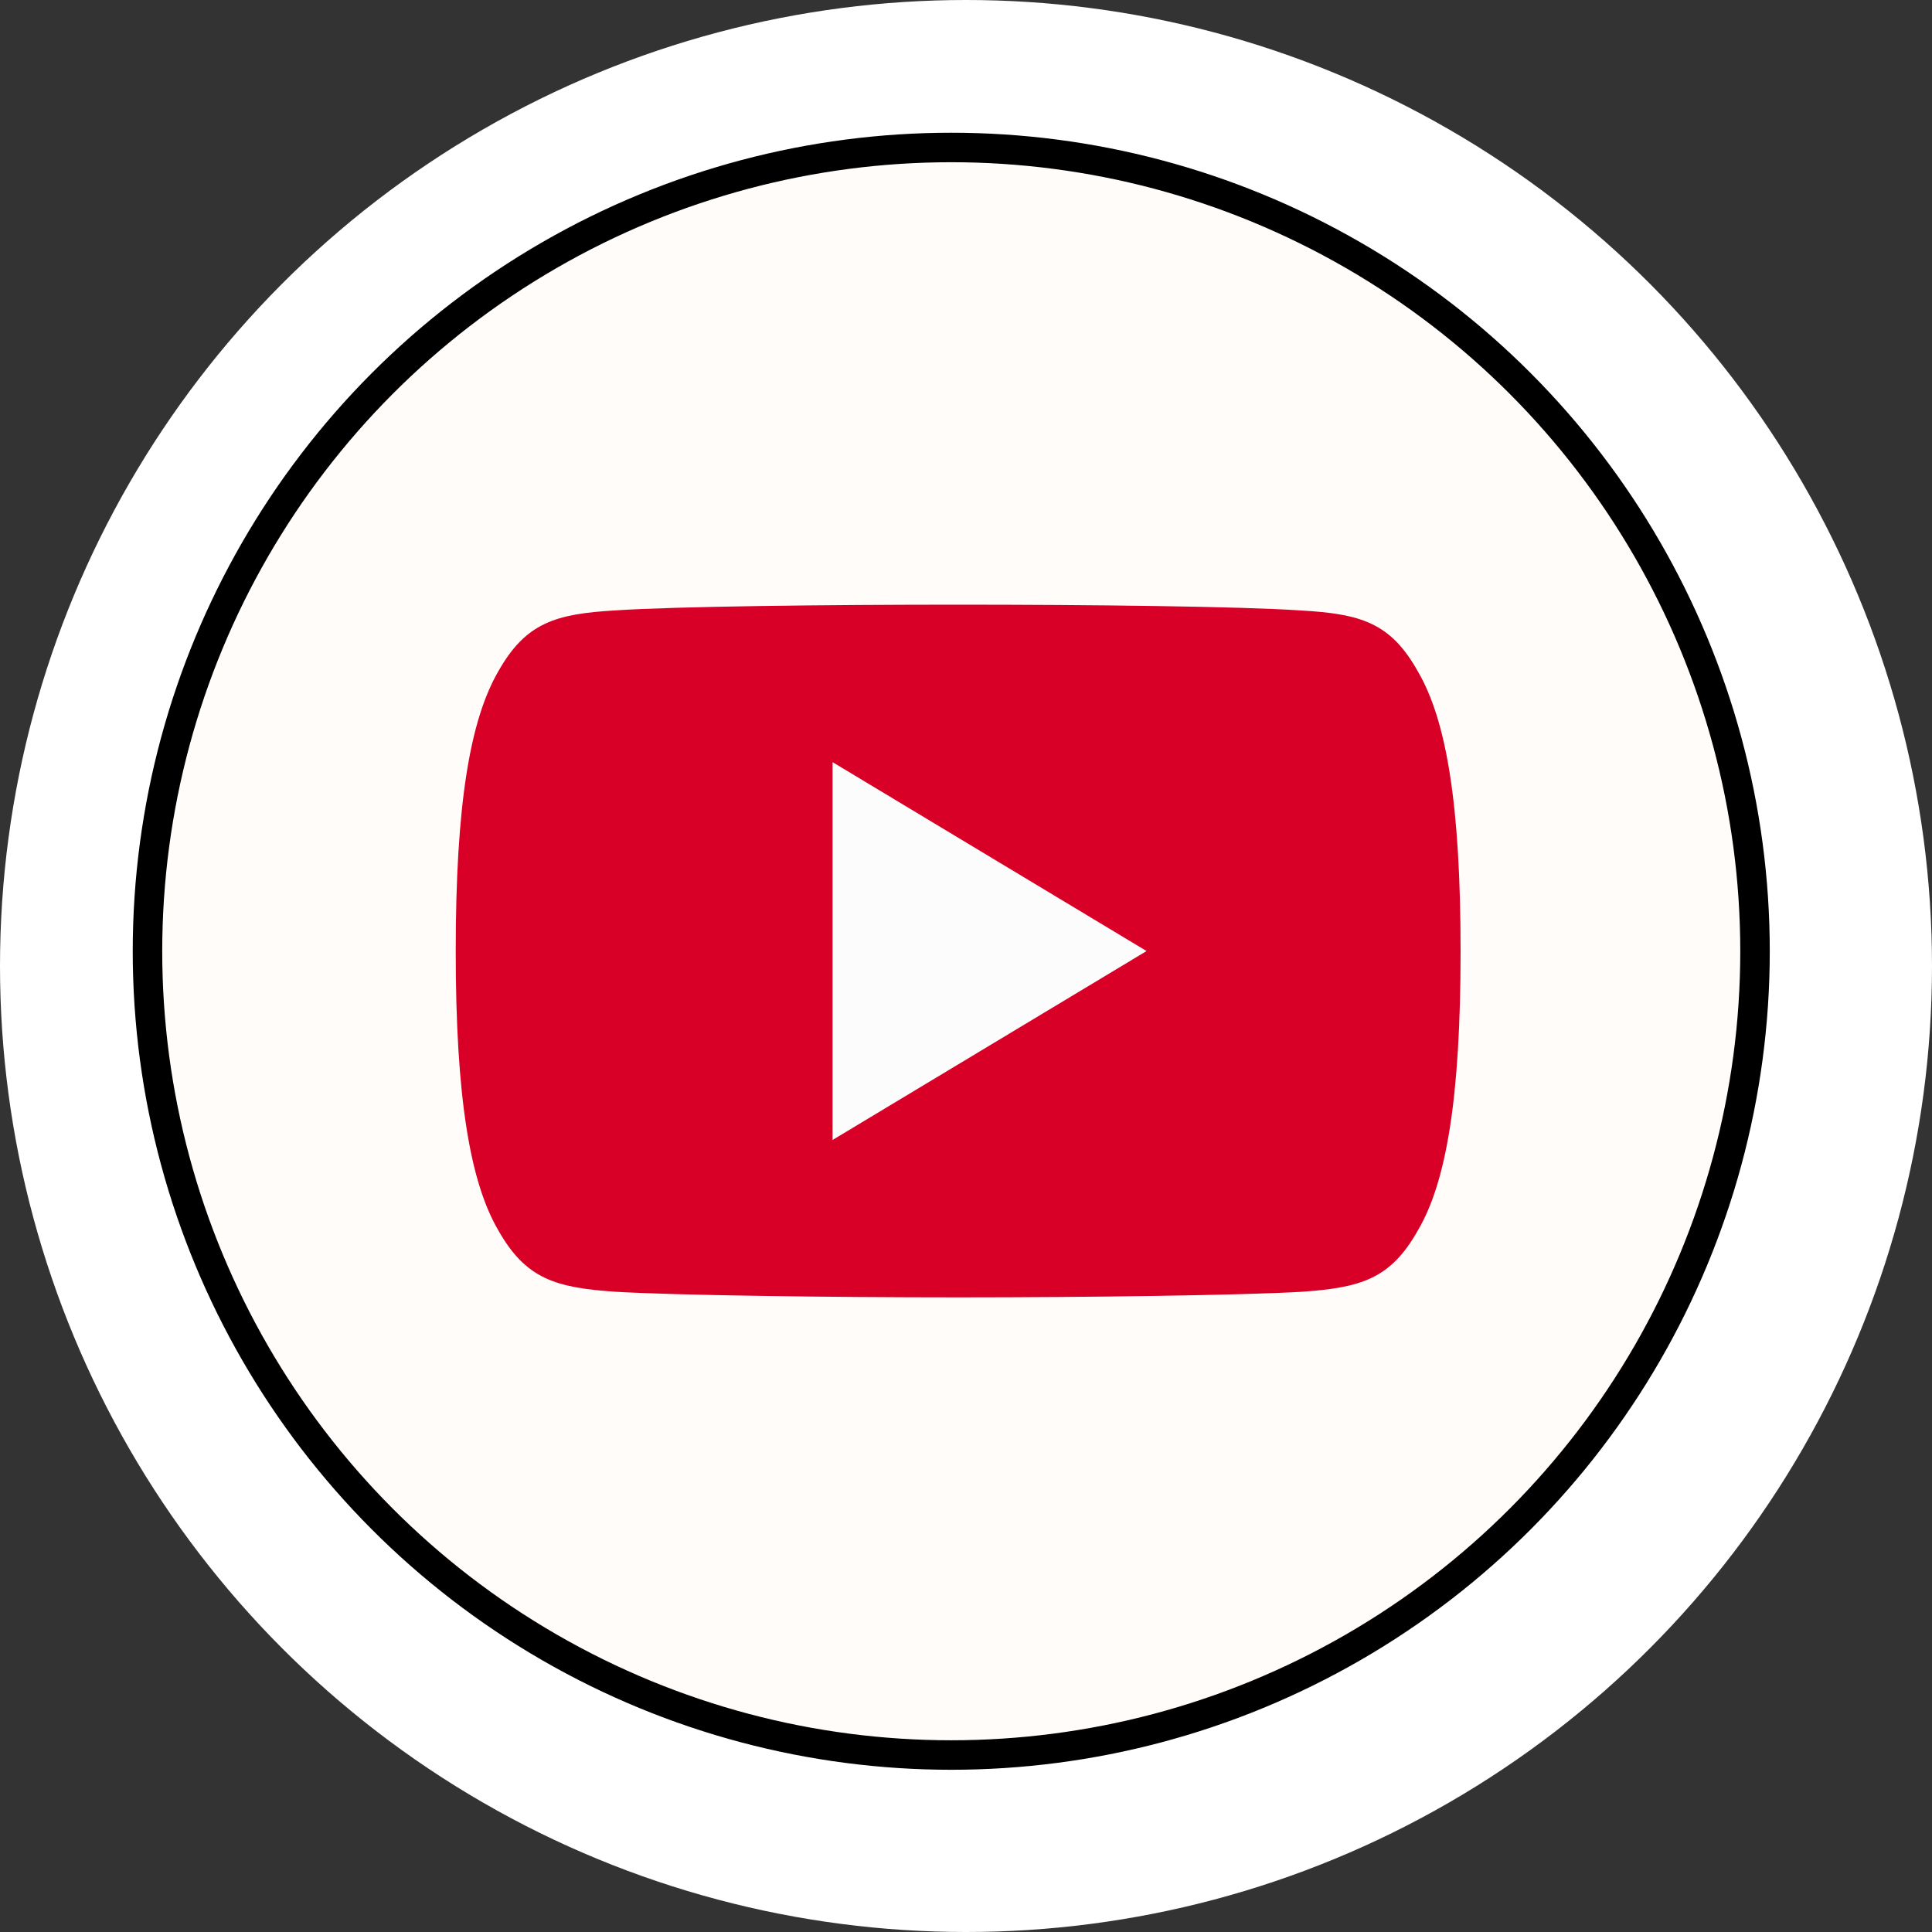
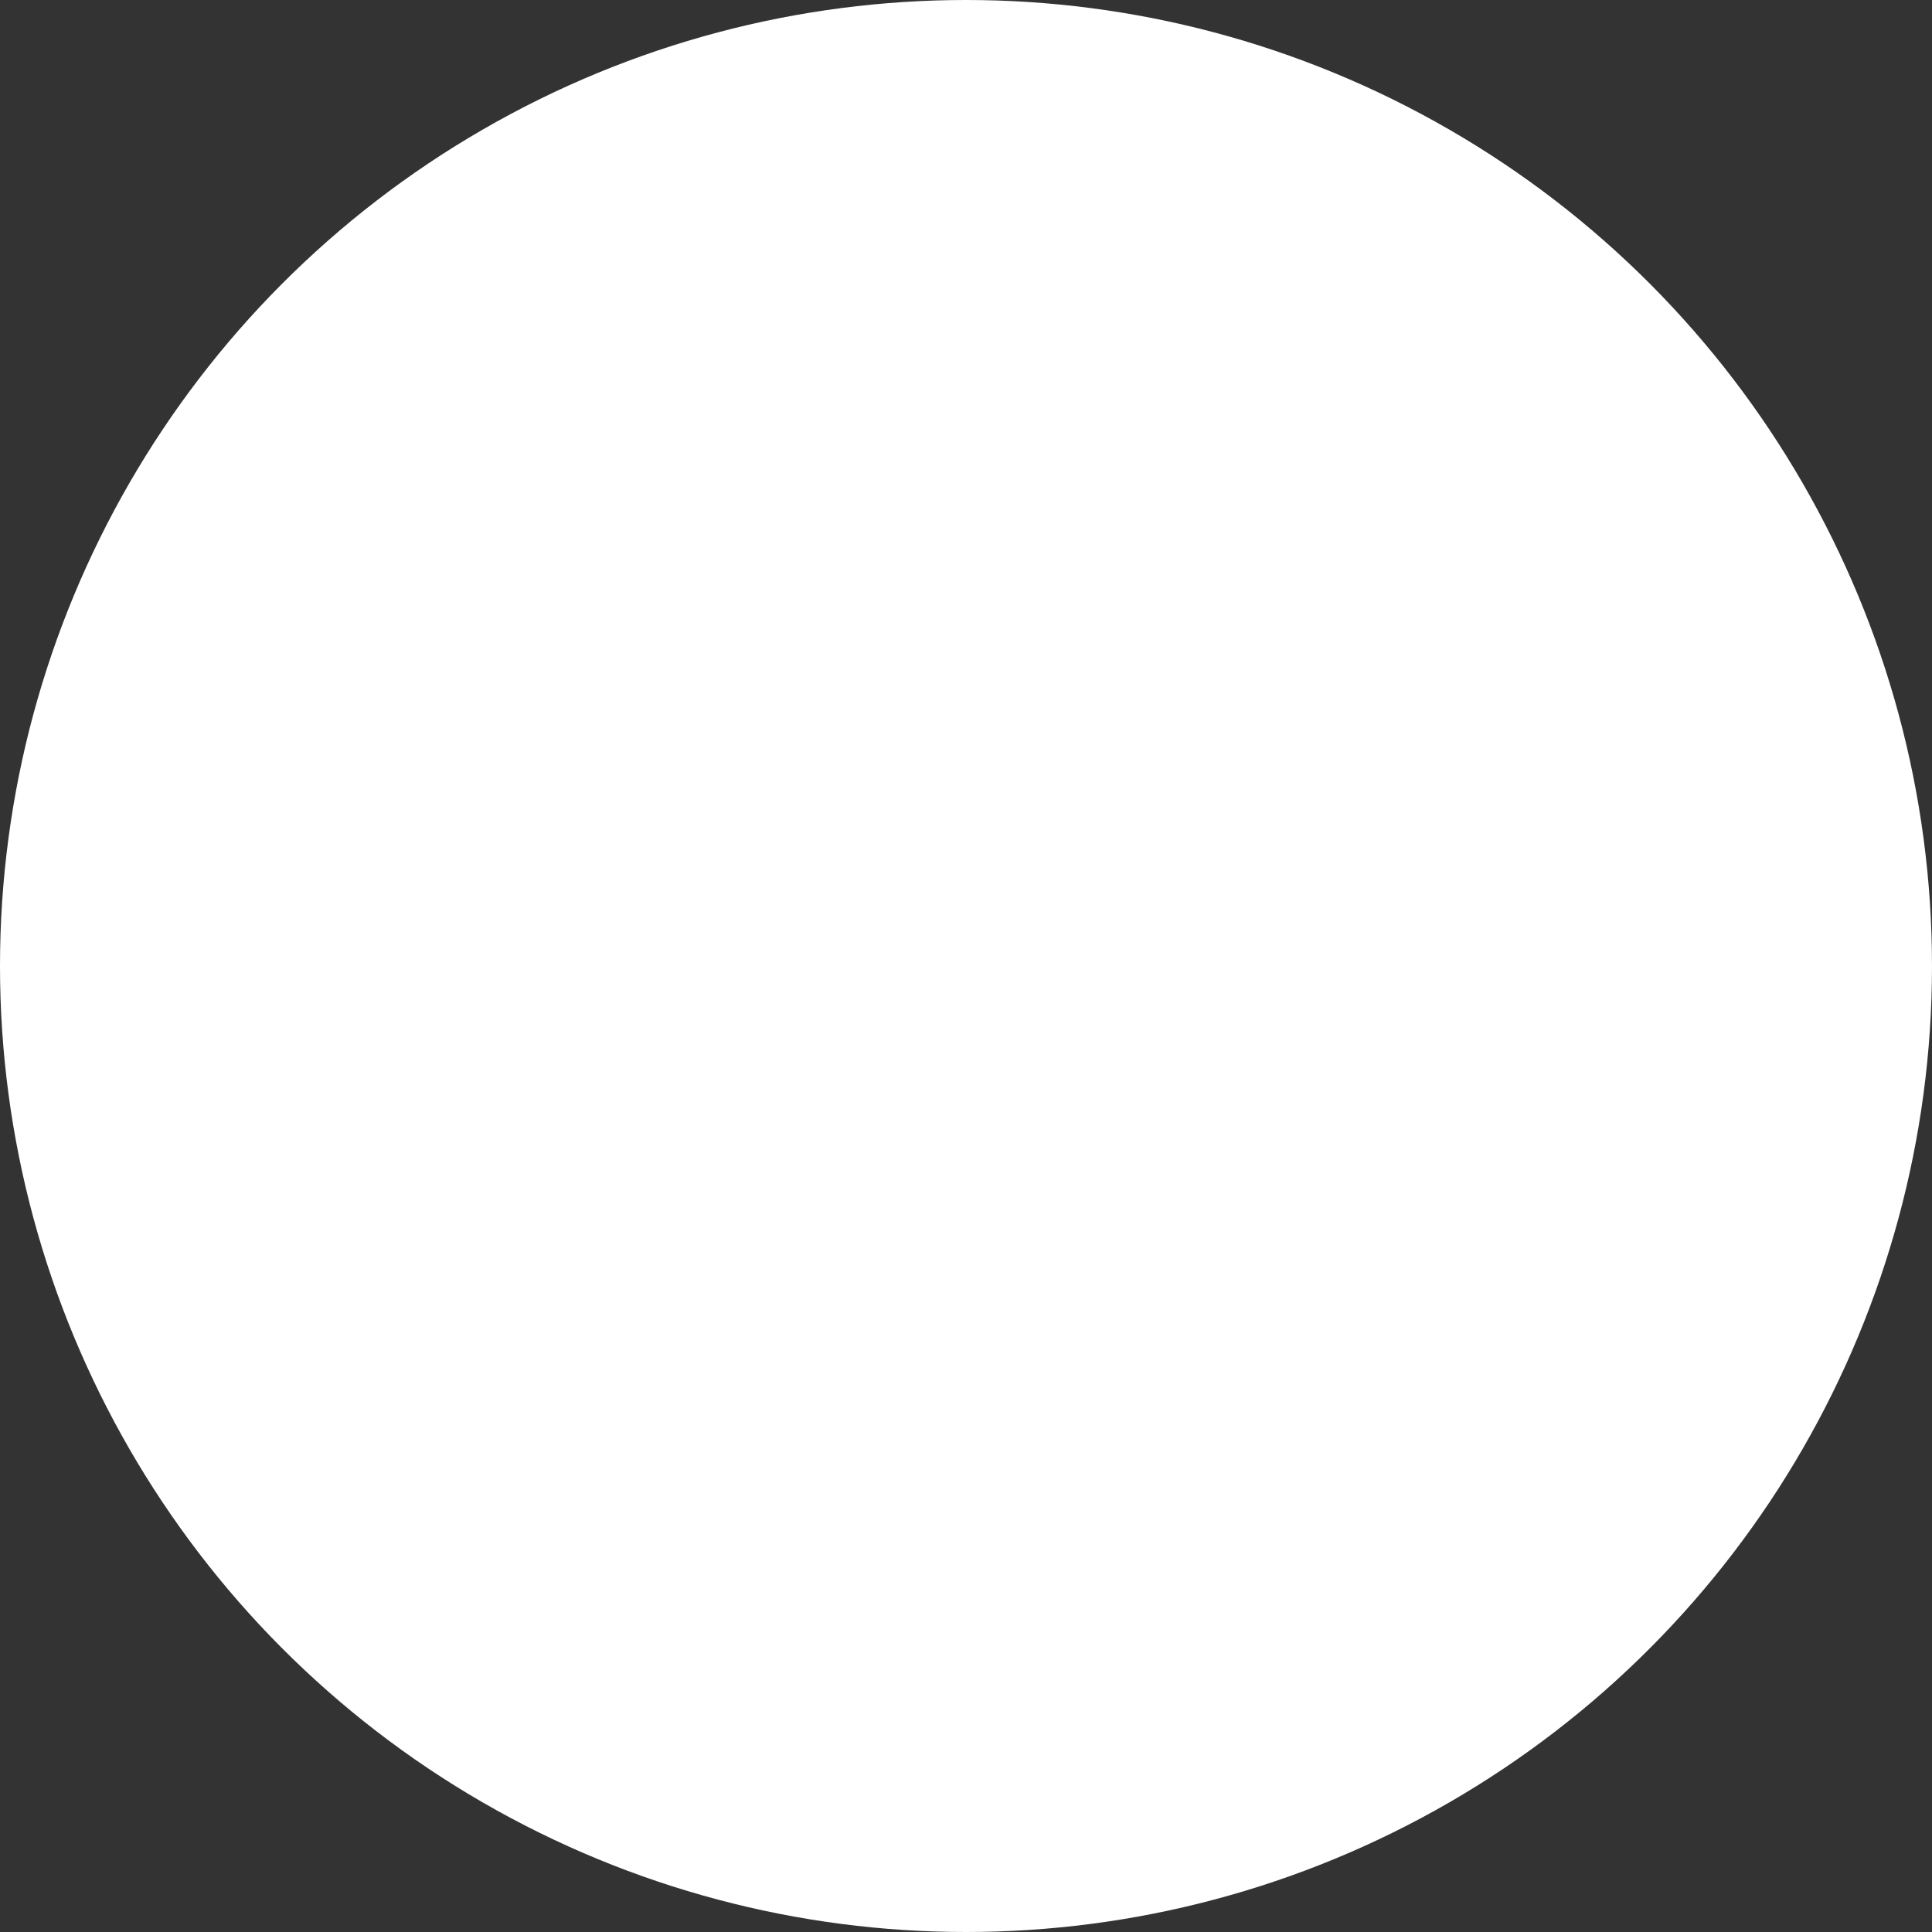
<svg xmlns="http://www.w3.org/2000/svg" width="131" height="131" viewBox="0 0 131 131" fill="none">
  <rect x="0" y="0" width="131" height="131" fill="#333333" stroke="none" />
  <circle cx="65.5" cy="65.5" r="65.5" fill="white" />
-   <circle cx="64.5" cy="64.5" r="54.5" fill="#FFFCF9" stroke="black" stroke-width="2" />
-   <path d="M96.139 45.526C94.291 42.229 92.285 41.624 88.202 41.393C84.122 41.115 73.864 41 64.977 41C56.073 41 45.81 41.115 41.734 41.388C37.66 41.624 35.649 42.225 33.785 45.526C31.881 48.818 30.901 54.489 30.901 64.472V64.506C30.901 74.446 31.881 80.159 33.785 83.417C35.649 86.713 37.655 87.311 41.731 87.588C45.81 87.828 56.073 87.969 64.977 87.969C73.864 87.969 84.122 87.828 88.206 87.593C92.29 87.316 94.295 86.717 96.143 83.421C98.064 80.163 99.035 74.45 99.035 64.51V64.476C99.035 54.489 98.064 48.818 96.139 45.526Z" fill="#D80027" />
-   <path d="M56.452 77.296V51.677L77.743 64.486L56.452 77.296Z" fill="#FCFCFC" />
</svg>